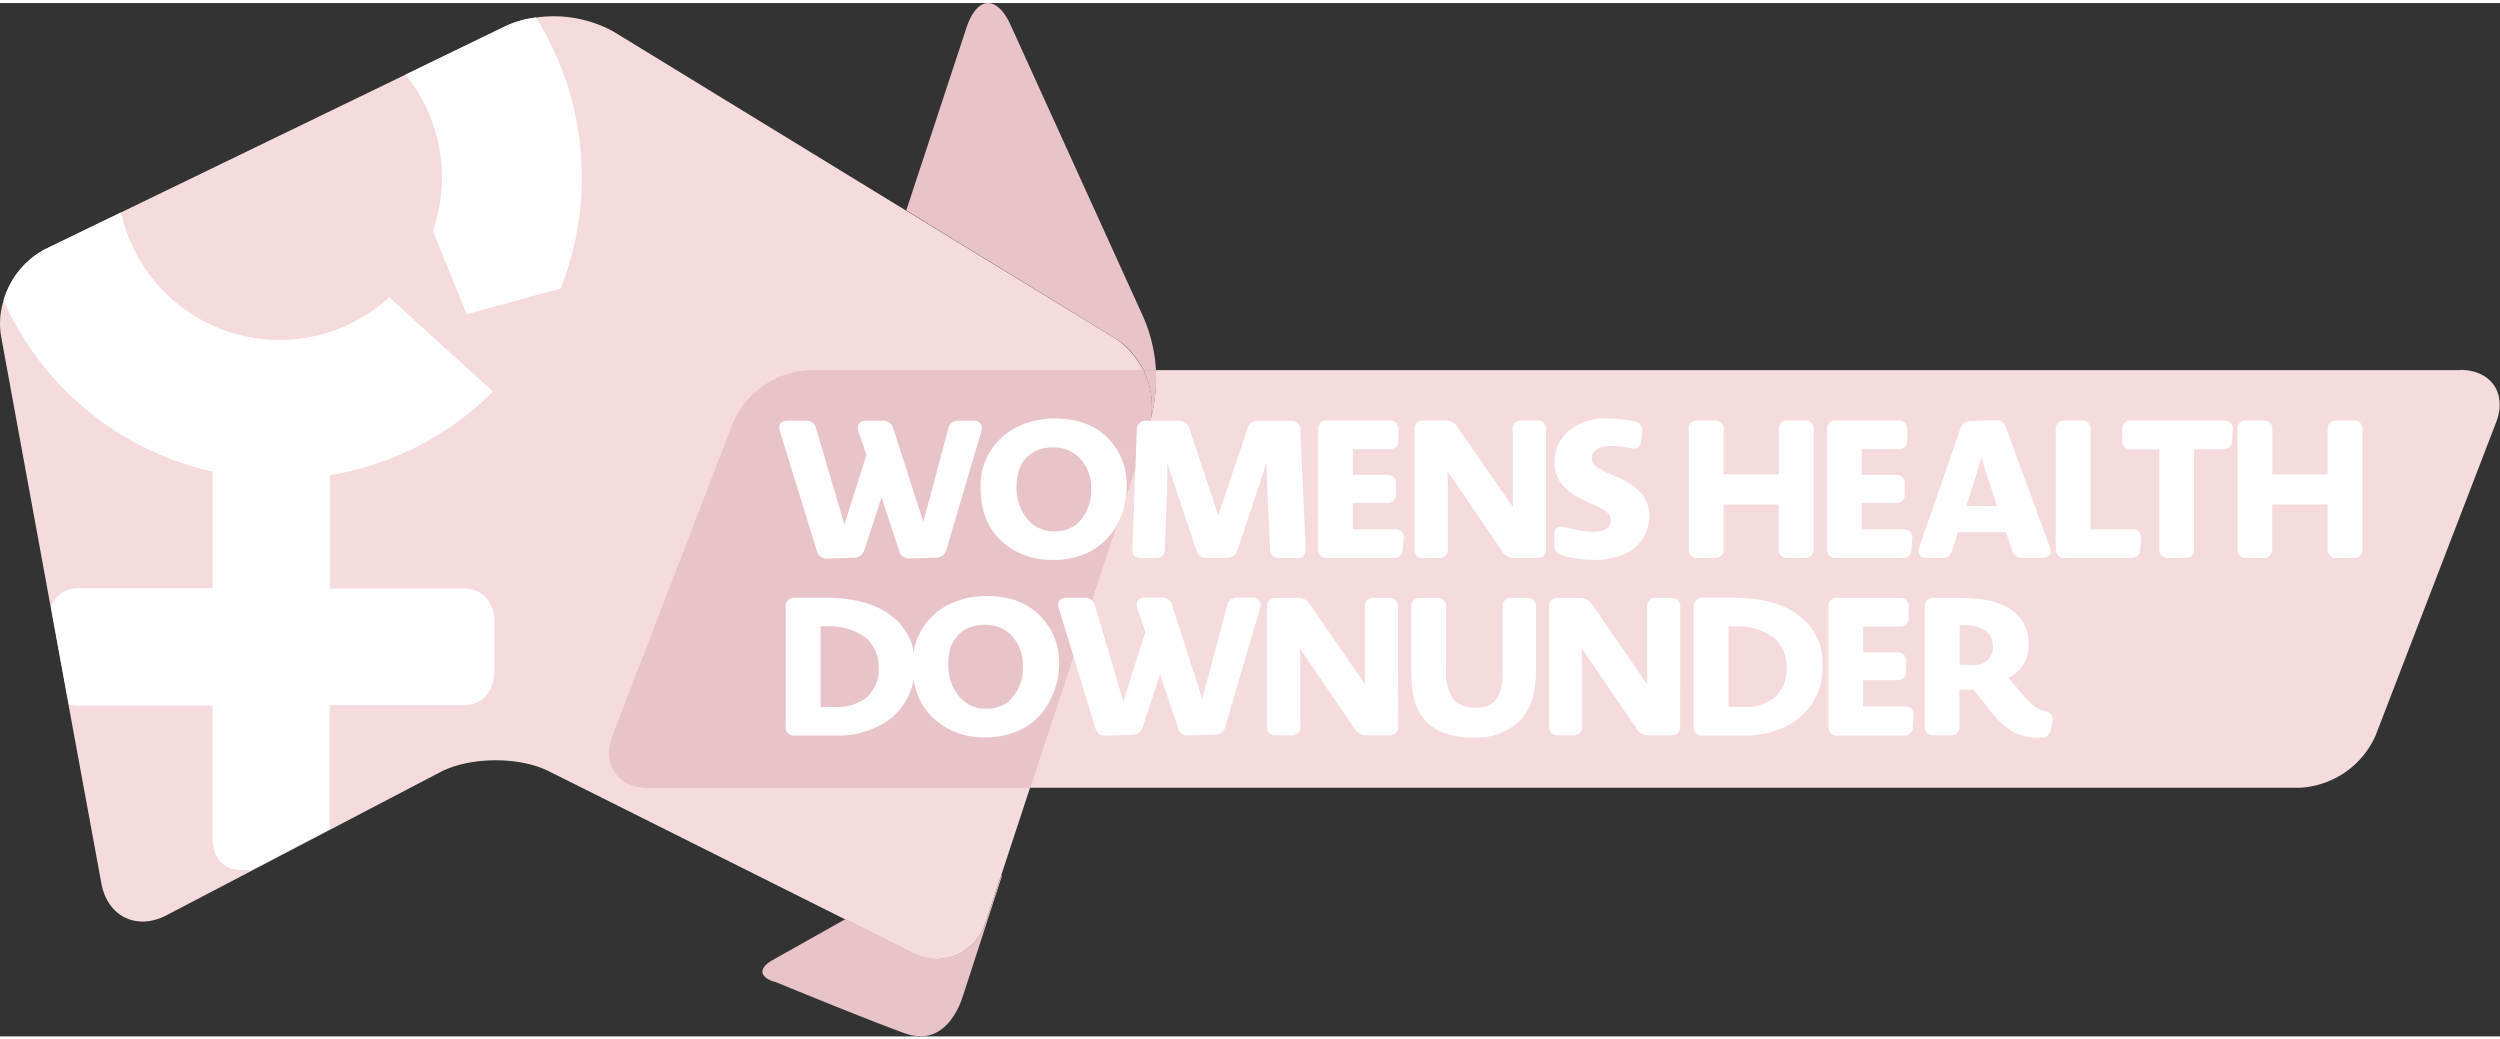
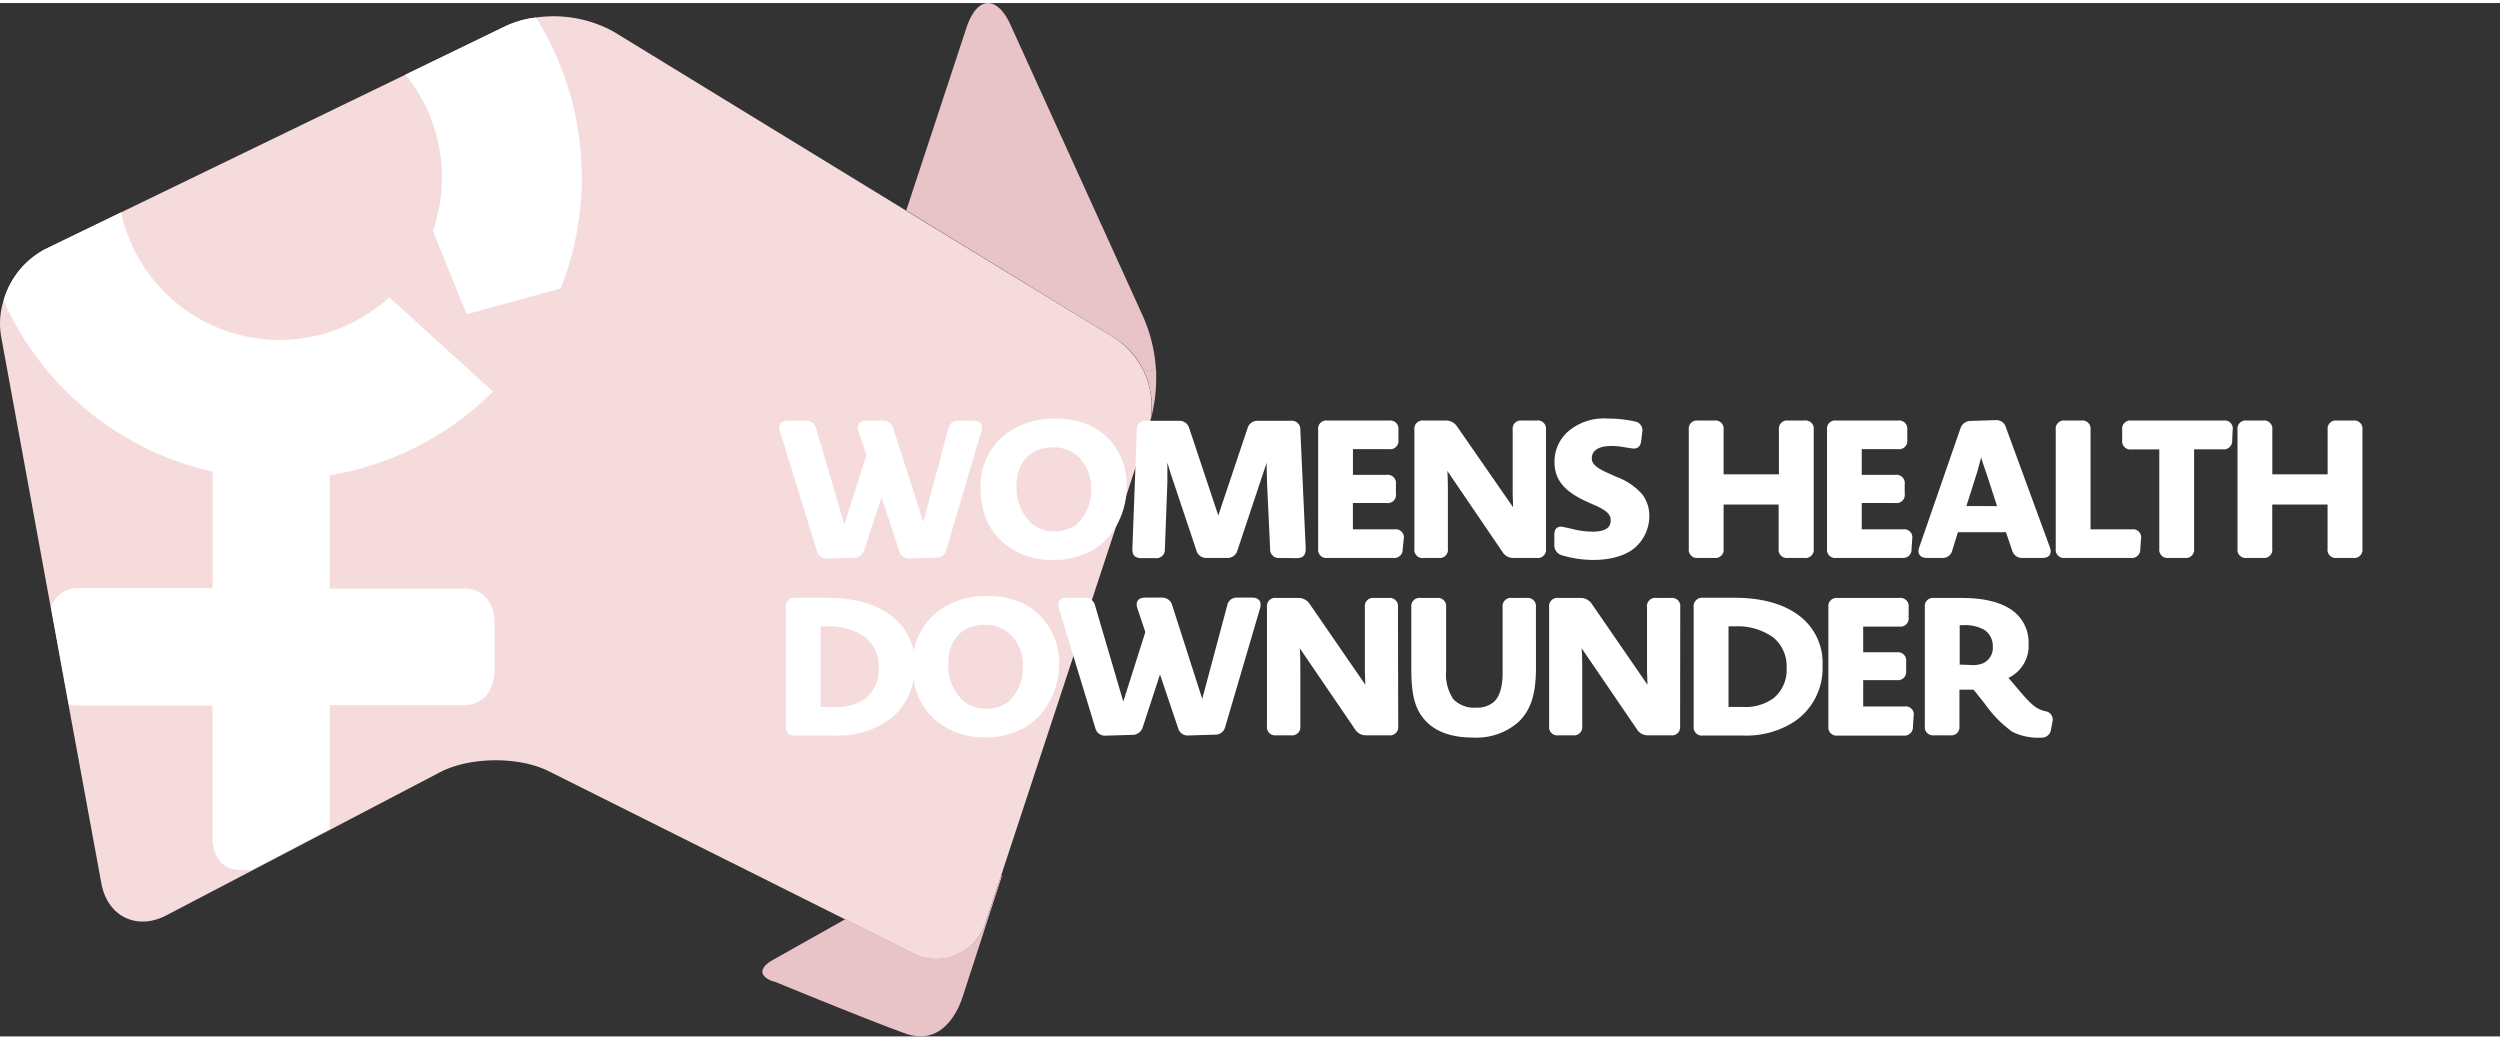
<svg xmlns="http://www.w3.org/2000/svg" id="WHDU_2024_rose-quartz" viewBox="0 0 380.02 157.08" width="380px" height="158px">
  <rect x="0" y="0" width="380.02" height="157.08" fill="#333333" stroke="none" />
  <defs>
    <style>.cls-1{fill:#f5dbdc;}.cls-2{fill:#3f72b7;}.cls-3{fill:#e8c4c8;}.cls-4{fill:#fff;}</style>
  </defs>
  <title>whdu_rose-quartz_whdu_web-logo</title>
  <path class="cls-1" d="M169.56,51l-31.8-19.43L93.18,4.29A19,19,0,0,0,81.48,2.2a15,15,0,0,0-4.59,1.29l-15.27,7.4L18.41,31.82,6.85,37.42A12.81,12.81,0,0,0,.54,45.23a11.61,11.61,0,0,0-.38,5.39L7.71,91.85l2.7,14.78,5,27.2c.92,5,5.38,7.21,9.91,4.83l12.89-6.74,11.93-6.24,16.73-8.75c4.53-2.37,12-2.44,16.55-.16l45,22.49.26.13,9.94,5a7.82,7.82,0,0,0,11.22-4.67l2.31-7,1.73-5.26,20.68-62.78a10.18,10.18,0,0,0,.27-1A12.41,12.41,0,0,0,169.56,51" />
  <path class="cls-2" d="M142.41,145.28h0m-3.63-.85.05,0-.05,0m-10.34-5.16h0l.26.13,9.94,5h0l-9.94-5-.26-.13" />
-   <path class="cls-1" d="M374,55.8H175.72c0,.4,0,.81,0,1.22a25.08,25.08,0,0,1-.9,6.59h0a10.88,10.88,0,0,0,.24-2.29h0a10.88,10.88,0,0,1-.24,2.29,10.18,10.18,0,0,1-.27,1l-18,54.67h193a13.37,13.37,0,0,0,11.56-7.94l18.33-47.63c1.68-4.37-.77-7.94-5.45-7.94" />
  <path class="cls-3" d="M150.2,0c-1.26,0-2.46,1.26-3.29,3.75l-9.15,27.77L169.56,51a11.48,11.48,0,0,1,4.25,4.85h1.91a23.38,23.38,0,0,0-2.08-8.46l-20-44c-1-2.26-2.27-3.39-3.47-3.39" />
  <path class="cls-3" d="M152.17,132.67l-2.31,7a7.81,7.81,0,0,1-7.41,5.6h0a8.43,8.43,0,0,1-3.58-.83l0,0-.14-.07-9.94-5-.26-.13-11.14,6.27c-1,.56-1.5,1.18-1.5,1.74s.65,1.24,2,1.56c0,0,14.11,5.81,19.66,7.8a7.07,7.07,0,0,0,2.39.45c3.89,0,5.74-4,6.39-6l6-18.46" />
  <path class="cls-3" d="M175.72,55.8h-1.91a12.87,12.87,0,0,1,1.28,5.52h0a10.9,10.9,0,0,1-.24,2.29,25,25,0,0,0,.9-6.59c0-.41,0-.82,0-1.22" />
-   <path class="cls-3" d="M173.81,55.8H123a13.37,13.37,0,0,0-11.56,7.94L93.1,111.37a7.45,7.45,0,0,0-.53,2.63c0,3.08,2.29,5.31,6,5.31h58l18-54.67a10.19,10.19,0,0,0,.27-1,11,11,0,0,0,.24-2.29,12.87,12.87,0,0,0-1.28-5.52" />
  <path class="cls-4" d="M70.93,47.3l14.31-3.92A46,46,0,0,0,81.48,2.2a15,15,0,0,0-4.59,1.29l-15.27,7.4a24.67,24.67,0,0,1,4.18,23.73Z" />
  <path class="cls-4" d="M70.49,89H50.14c0-5.46,0-10.95,0-12.49,0,0,0,0,0,0V71.78a45.68,45.68,0,0,0,24.8-12.72L59.16,44.72A24.66,24.66,0,0,1,18.4,31.82L6.85,37.42A12.81,12.81,0,0,0,.54,45.23a45.78,45.78,0,0,0,31.78,26v.19h0v5s0,0,0,0c0,1.56,0,7.05,0,12.52H12a4.28,4.28,0,0,0-4.25,2.87l2.7,14.78a6,6,0,0,0,1.54.2H32.3c0,8.38,0,18.18,0,20,0,3.37,1.85,5,4.33,5h1.56l11.93-6.24c0-3.31,0-11.58,0-18.83H70.49c3.57,0,4.67-3,4.68-5.22,0-1.9,0-7.64,0-7.64C75.08,91.81,74,89,70.49,89Z" />
  <path class="cls-4" d="M143.86,83.09a1.55,1.55,0,0,1-1.56,1.21l-4,.12a1.51,1.51,0,0,1-1.62-1.15L134,75.14l-2.62,8a1.61,1.61,0,0,1-1.59,1.18l-4,.12a1.5,1.5,0,0,1-1.62-1.15l-5.62-18.21c-.32-1,.15-1.59,1.18-1.59h2.74a1.51,1.51,0,0,1,1.59,1.18l4.29,14.59,3.35-10.56-1.21-3.59c-.32-1,.12-1.62,1.18-1.62h2.5a1.56,1.56,0,0,1,1.62,1.18l4.56,14.21,3.79-14.18a1.46,1.46,0,0,1,1.56-1.21H148c1,0,1.44.62,1.18,1.59Z" />
  <path class="cls-4" d="M169.89,79.11a10,10,0,0,1-3.71,4A11.74,11.74,0,0,1,160,84.64a11.18,11.18,0,0,1-6.86-2.12c-2.74-2-4.09-5-4.09-8.83a9.91,9.91,0,0,1,5.36-9.15,12.56,12.56,0,0,1,5.94-1.38c3.68,0,6.5,1.15,8.5,3.44a10,10,0,0,1,2.41,6.83A12,12,0,0,1,169.89,79.11Zm-5.53-9.68A5.41,5.41,0,0,0,160,67.55a5.85,5.85,0,0,0-2.85.68c-1.73,1-2.62,2.74-2.62,5.21a7.22,7.22,0,0,0,2.09,5.47,5,5,0,0,0,3.5,1.38h.12a5.46,5.46,0,0,0,3.35-1,6.87,6.87,0,0,0,2.27-5.53A6.47,6.47,0,0,0,164.36,69.44Z" />
  <path class="cls-4" d="M194.51,84.35A1.29,1.29,0,0,1,193.07,83l-.47-10.06c0-.68-.06-1.68-.06-3.06l-1,3L188.1,83.2a1.55,1.55,0,0,1-1.59,1.15h-3.06a1.55,1.55,0,0,1-1.59-1.15l-3.47-10.38c-.38-1.09-.68-2.09-.94-2.94q0,1.68,0,3L177.07,83a1.29,1.29,0,0,1-1.44,1.38h-2.12c-1,0-1.41-.47-1.38-1.44l.68-18.06a1.29,1.29,0,0,1,1.44-1.38h4.94a1.55,1.55,0,0,1,1.59,1.15l4.41,13.24,4.44-13.24a1.55,1.55,0,0,1,1.59-1.15h5a1.29,1.29,0,0,1,1.44,1.38l.82,18.06c0,1-.41,1.44-1.38,1.44Z" />
  <path class="cls-4" d="M213.22,83a1.28,1.28,0,0,1-1.44,1.35h-10a1.25,1.25,0,0,1-1.41-1.41V64.87a1.25,1.25,0,0,1,1.41-1.41h9.38a1.25,1.25,0,0,1,1.41,1.41v1.53a1.25,1.25,0,0,1-1.41,1.41h-5.5v3.91h5.12a1.25,1.25,0,0,1,1.41,1.41v1.41A1.25,1.25,0,0,1,210.77,76h-5.12v4H212a1.23,1.23,0,0,1,1.38,1.47Z" />
  <path class="cls-4" d="M235,82.94a1.25,1.25,0,0,1-1.41,1.41H230.1a1.92,1.92,0,0,1-1.71-.91L220,71.11c.06.62.09,1.65.09,3.06v8.77a1.25,1.25,0,0,1-1.41,1.41h-2.21A1.25,1.25,0,0,1,215,82.94V64.87a1.25,1.25,0,0,1,1.41-1.41h3.35a2,2,0,0,1,1.71.88L230,76.64c0-.82-.06-1.56-.06-2.21V64.87a1.25,1.25,0,0,1,1.41-1.41h2.21A1.25,1.25,0,0,1,235,64.87Z" />
  <path class="cls-4" d="M248.92,82.41c-1.21,1.32-3.59,2.24-6.68,2.24a16.64,16.64,0,0,1-4.82-.71,1.57,1.57,0,0,1-1.15-1.59l0-1.47c0-.85.32-1.29,1.06-1.29.09,0,.68.12,1.77.38a12.67,12.67,0,0,0,3,.38q2.74,0,2.74-1.68c0-.65-.18-1.29-2.06-2.18l-1.27-.56c-4-1.74-5.24-3.68-5.21-6.27a6.1,6.1,0,0,1,2.09-4.56,8.39,8.39,0,0,1,6-1.94,19,19,0,0,1,4.12.44,1.36,1.36,0,0,1,1.12,1.65l-.15,1.29c-.09.79-.47,1.18-1.15,1.18-.09,0-.53-.06-1.27-.18a11.1,11.1,0,0,0-2.18-.21c-2,0-2.91.79-2.91,1.85,0,.79.44,1.38,2.65,2.35l1.26.56a9.46,9.46,0,0,1,3.83,2.68,5.49,5.49,0,0,1,1,3.29A6.37,6.37,0,0,1,248.92,82.41Z" />
  <path class="cls-4" d="M271.78,84.35a1.25,1.25,0,0,1-1.41-1.41V76.23H262v6.71a1.25,1.25,0,0,1-1.41,1.41h-2.47a1.25,1.25,0,0,1-1.41-1.41V64.87a1.25,1.25,0,0,1,1.41-1.41h2.47A1.25,1.25,0,0,1,262,64.87v6.77h8.41V64.87a1.25,1.25,0,0,1,1.41-1.41h2.47a1.25,1.25,0,0,1,1.41,1.41V82.94a1.25,1.25,0,0,1-1.41,1.41Z" />
  <path class="cls-4" d="M290.57,83a1.28,1.28,0,0,1-1.44,1.35h-10a1.25,1.25,0,0,1-1.41-1.41V64.87a1.25,1.25,0,0,1,1.41-1.41h9.38a1.25,1.25,0,0,1,1.41,1.41v1.53a1.25,1.25,0,0,1-1.41,1.41H283v3.91h5.12a1.25,1.25,0,0,1,1.41,1.41v1.41A1.25,1.25,0,0,1,288.13,76H283v4h6.29a1.23,1.23,0,0,1,1.38,1.47Z" />
  <path class="cls-4" d="M307.45,84.35a1.55,1.55,0,0,1-1.59-1.15l-.94-2.77h-7.3l-.85,2.74a1.51,1.51,0,0,1-1.59,1.18h-2.29c-1,0-1.5-.65-1.15-1.62L298,64.67a1.62,1.62,0,0,1,1.59-1.15l3.71-.12a1.51,1.51,0,0,1,1.62,1.12l6.68,18.21c.35,1-.09,1.62-1.15,1.62Zm-3.88-7.88L302,71.64c-.44-1.26-.74-2.15-.85-2.59-.27,1.06-.5,1.91-.71,2.59l-1.53,4.82Z" />
  <path class="cls-4" d="M325.34,83a1.28,1.28,0,0,1-1.44,1.35h-10a1.25,1.25,0,0,1-1.41-1.41V64.87a1.25,1.25,0,0,1,1.41-1.41h2.47a1.25,1.25,0,0,1,1.41,1.41V80h6.29a1.23,1.23,0,0,1,1.38,1.47Z" />
  <path class="cls-4" d="M339.31,66.49a1.28,1.28,0,0,1-1.44,1.35h-4.35V82.94a1.25,1.25,0,0,1-1.41,1.41h-2.47a1.25,1.25,0,0,1-1.41-1.41V67.85H324a1.25,1.25,0,0,1-1.41-1.41V64.87A1.25,1.25,0,0,1,324,63.46h14a1.23,1.23,0,0,1,1.38,1.47Z" />
  <path class="cls-4" d="M355.22,84.35a1.25,1.25,0,0,1-1.41-1.41V76.23h-8.41v6.71A1.25,1.25,0,0,1,344,84.35h-2.47a1.25,1.25,0,0,1-1.41-1.41V64.87a1.25,1.25,0,0,1,1.41-1.41H344a1.25,1.25,0,0,1,1.41,1.41v6.77h8.41V64.87a1.25,1.25,0,0,1,1.41-1.41h2.47a1.25,1.25,0,0,1,1.41,1.41V82.94a1.25,1.25,0,0,1-1.41,1.41Z" />
  <path class="cls-4" d="M134.71,109.25a13.38,13.38,0,0,1-7.77,2.09c-2.32,0-4.32,0-6.06,0a1.26,1.26,0,0,1-1.44-1.41V91.84a1.29,1.29,0,0,1,1.41-1.44h4.77c4,0,7.24.85,9.59,2.53a8.94,8.94,0,0,1,3.82,7.8A9.78,9.78,0,0,1,134.71,109.25Zm-3.44-13a9.31,9.31,0,0,0-5.62-1.5,8.61,8.61,0,0,0-.91,0V107c.79,0,1.47,0,2.09,0a7.39,7.39,0,0,0,4.74-1.32,5.58,5.58,0,0,0,2-4.62A5.67,5.67,0,0,0,131.27,96.22Z" />
  <path class="cls-4" d="M159.57,106.08a10,10,0,0,1-3.71,4,11.74,11.74,0,0,1-6.18,1.53,11.18,11.18,0,0,1-6.86-2.12c-2.73-2-4.09-5-4.09-8.83a9.91,9.91,0,0,1,5.35-9.15A12.56,12.56,0,0,1,150,90.13c3.68,0,6.5,1.15,8.5,3.44A10,10,0,0,1,161,100.4,12,12,0,0,1,159.57,106.08ZM154,96.4a5.41,5.41,0,0,0-4.38-1.88,5.86,5.86,0,0,0-2.85.68c-1.74,1-2.62,2.74-2.62,5.21a7.23,7.23,0,0,0,2.09,5.47,5,5,0,0,0,3.5,1.38h.12a5.47,5.47,0,0,0,3.36-1,6.87,6.87,0,0,0,2.26-5.53A6.47,6.47,0,0,0,154,96.4Z" />
  <path class="cls-4" d="M186.25,110a1.54,1.54,0,0,1-1.56,1.21l-4,.12a1.5,1.5,0,0,1-1.62-1.15l-2.74-8.12-2.62,8a1.61,1.61,0,0,1-1.59,1.18l-4,.12a1.51,1.51,0,0,1-1.62-1.15L160.95,92c-.32-1,.15-1.59,1.18-1.59h2.74a1.5,1.5,0,0,1,1.59,1.18l4.29,14.59,3.35-10.56L172.89,92c-.32-1,.12-1.62,1.18-1.62h2.5a1.56,1.56,0,0,1,1.62,1.18l4.56,14.21,3.79-14.18a1.46,1.46,0,0,1,1.56-1.21h2.27c1,0,1.44.62,1.18,1.59Z" />
  <path class="cls-4" d="M212.54,109.9a1.25,1.25,0,0,1-1.41,1.41h-3.44a1.92,1.92,0,0,1-1.71-.91l-8.41-12.33c.06.62.09,1.65.09,3.06v8.77a1.25,1.25,0,0,1-1.41,1.41H194a1.25,1.25,0,0,1-1.41-1.41V91.84A1.25,1.25,0,0,1,194,90.43h3.35a2,2,0,0,1,1.71.88l8.47,12.3c0-.82-.06-1.56-.06-2.21V91.84a1.25,1.25,0,0,1,1.41-1.41h2.21a1.25,1.25,0,0,1,1.41,1.41Z" />
  <path class="cls-4" d="M233.48,101c0,4-.74,6.47-2.71,8.33a9.67,9.67,0,0,1-6.85,2.32q-5.34,0-7.68-3.09c-1.29-1.68-1.71-3.85-1.71-7.38V91.84a1.25,1.25,0,0,1,1.41-1.41h2.47a1.25,1.25,0,0,1,1.41,1.41v9.65a6.74,6.74,0,0,0,1.12,4.35,4.37,4.37,0,0,0,3.47,1.26,3.81,3.81,0,0,0,2.68-.88c.88-.82,1.32-2.29,1.32-4.44V91.84a1.25,1.25,0,0,1,1.41-1.41h2.24a1.25,1.25,0,0,1,1.41,1.41Z" />
  <path class="cls-4" d="M255.39,109.9a1.25,1.25,0,0,1-1.41,1.41h-3.44a1.92,1.92,0,0,1-1.71-.91l-8.41-12.33c.06.62.09,1.65.09,3.06v8.77a1.25,1.25,0,0,1-1.41,1.41h-2.21a1.25,1.25,0,0,1-1.41-1.41V91.84a1.25,1.25,0,0,1,1.41-1.41h3.35a2,2,0,0,1,1.71.88l8.47,12.3c0-.82-.06-1.56-.06-2.21V91.84a1.25,1.25,0,0,1,1.41-1.41H254a1.25,1.25,0,0,1,1.41,1.41Z" />
  <path class="cls-4" d="M272.72,109.25a13.39,13.39,0,0,1-7.77,2.09c-2.32,0-4.32,0-6.06,0a1.26,1.26,0,0,1-1.44-1.41V91.84a1.29,1.29,0,0,1,1.41-1.44h4.77c4,0,7.24.85,9.59,2.53a8.94,8.94,0,0,1,3.82,7.8A9.78,9.78,0,0,1,272.72,109.25Zm-3.44-13a9.3,9.3,0,0,0-5.62-1.5,8.57,8.57,0,0,0-.91,0V107c.79,0,1.47,0,2.09,0a7.38,7.38,0,0,0,4.74-1.32,5.57,5.57,0,0,0,2-4.62A5.66,5.66,0,0,0,269.28,96.22Z" />
  <path class="cls-4" d="M290.78,110a1.28,1.28,0,0,1-1.44,1.35h-10a1.25,1.25,0,0,1-1.41-1.41V91.84a1.25,1.25,0,0,1,1.41-1.41h9.38a1.25,1.25,0,0,1,1.41,1.41v1.53a1.25,1.25,0,0,1-1.41,1.41h-5.5v3.91h5.12a1.25,1.25,0,0,1,1.41,1.41v1.41a1.25,1.25,0,0,1-1.41,1.41h-5.12v4h6.29a1.23,1.23,0,0,1,1.38,1.47Z" />
  <path class="cls-4" d="M311.78,110.37a1.41,1.41,0,0,1-1.5,1.29,8.75,8.75,0,0,1-4.38-.88,17.85,17.85,0,0,1-4.15-4.21L300,104.37h-2.15v5.53a1.25,1.25,0,0,1-1.41,1.41H294a1.25,1.25,0,0,1-1.41-1.41V91.84A1.25,1.25,0,0,1,294,90.43h4.18c3.44,0,6,.65,7.74,1.91a6,6,0,0,1,2.44,5.06,5.38,5.38,0,0,1-3.06,5.18l1.91,2.24c1.62,1.88,2.38,2.5,3.65,2.82a1.29,1.29,0,0,1,1.12,1.65Zm-8.86-12.56a2.9,2.9,0,0,0-1.44-2.62,6.12,6.12,0,0,0-3.15-.62h-.44v6c.88,0,1.53.06,1.91.06a3.81,3.81,0,0,0,1.68-.29A2.58,2.58,0,0,0,302.92,97.81Z" />
</svg>